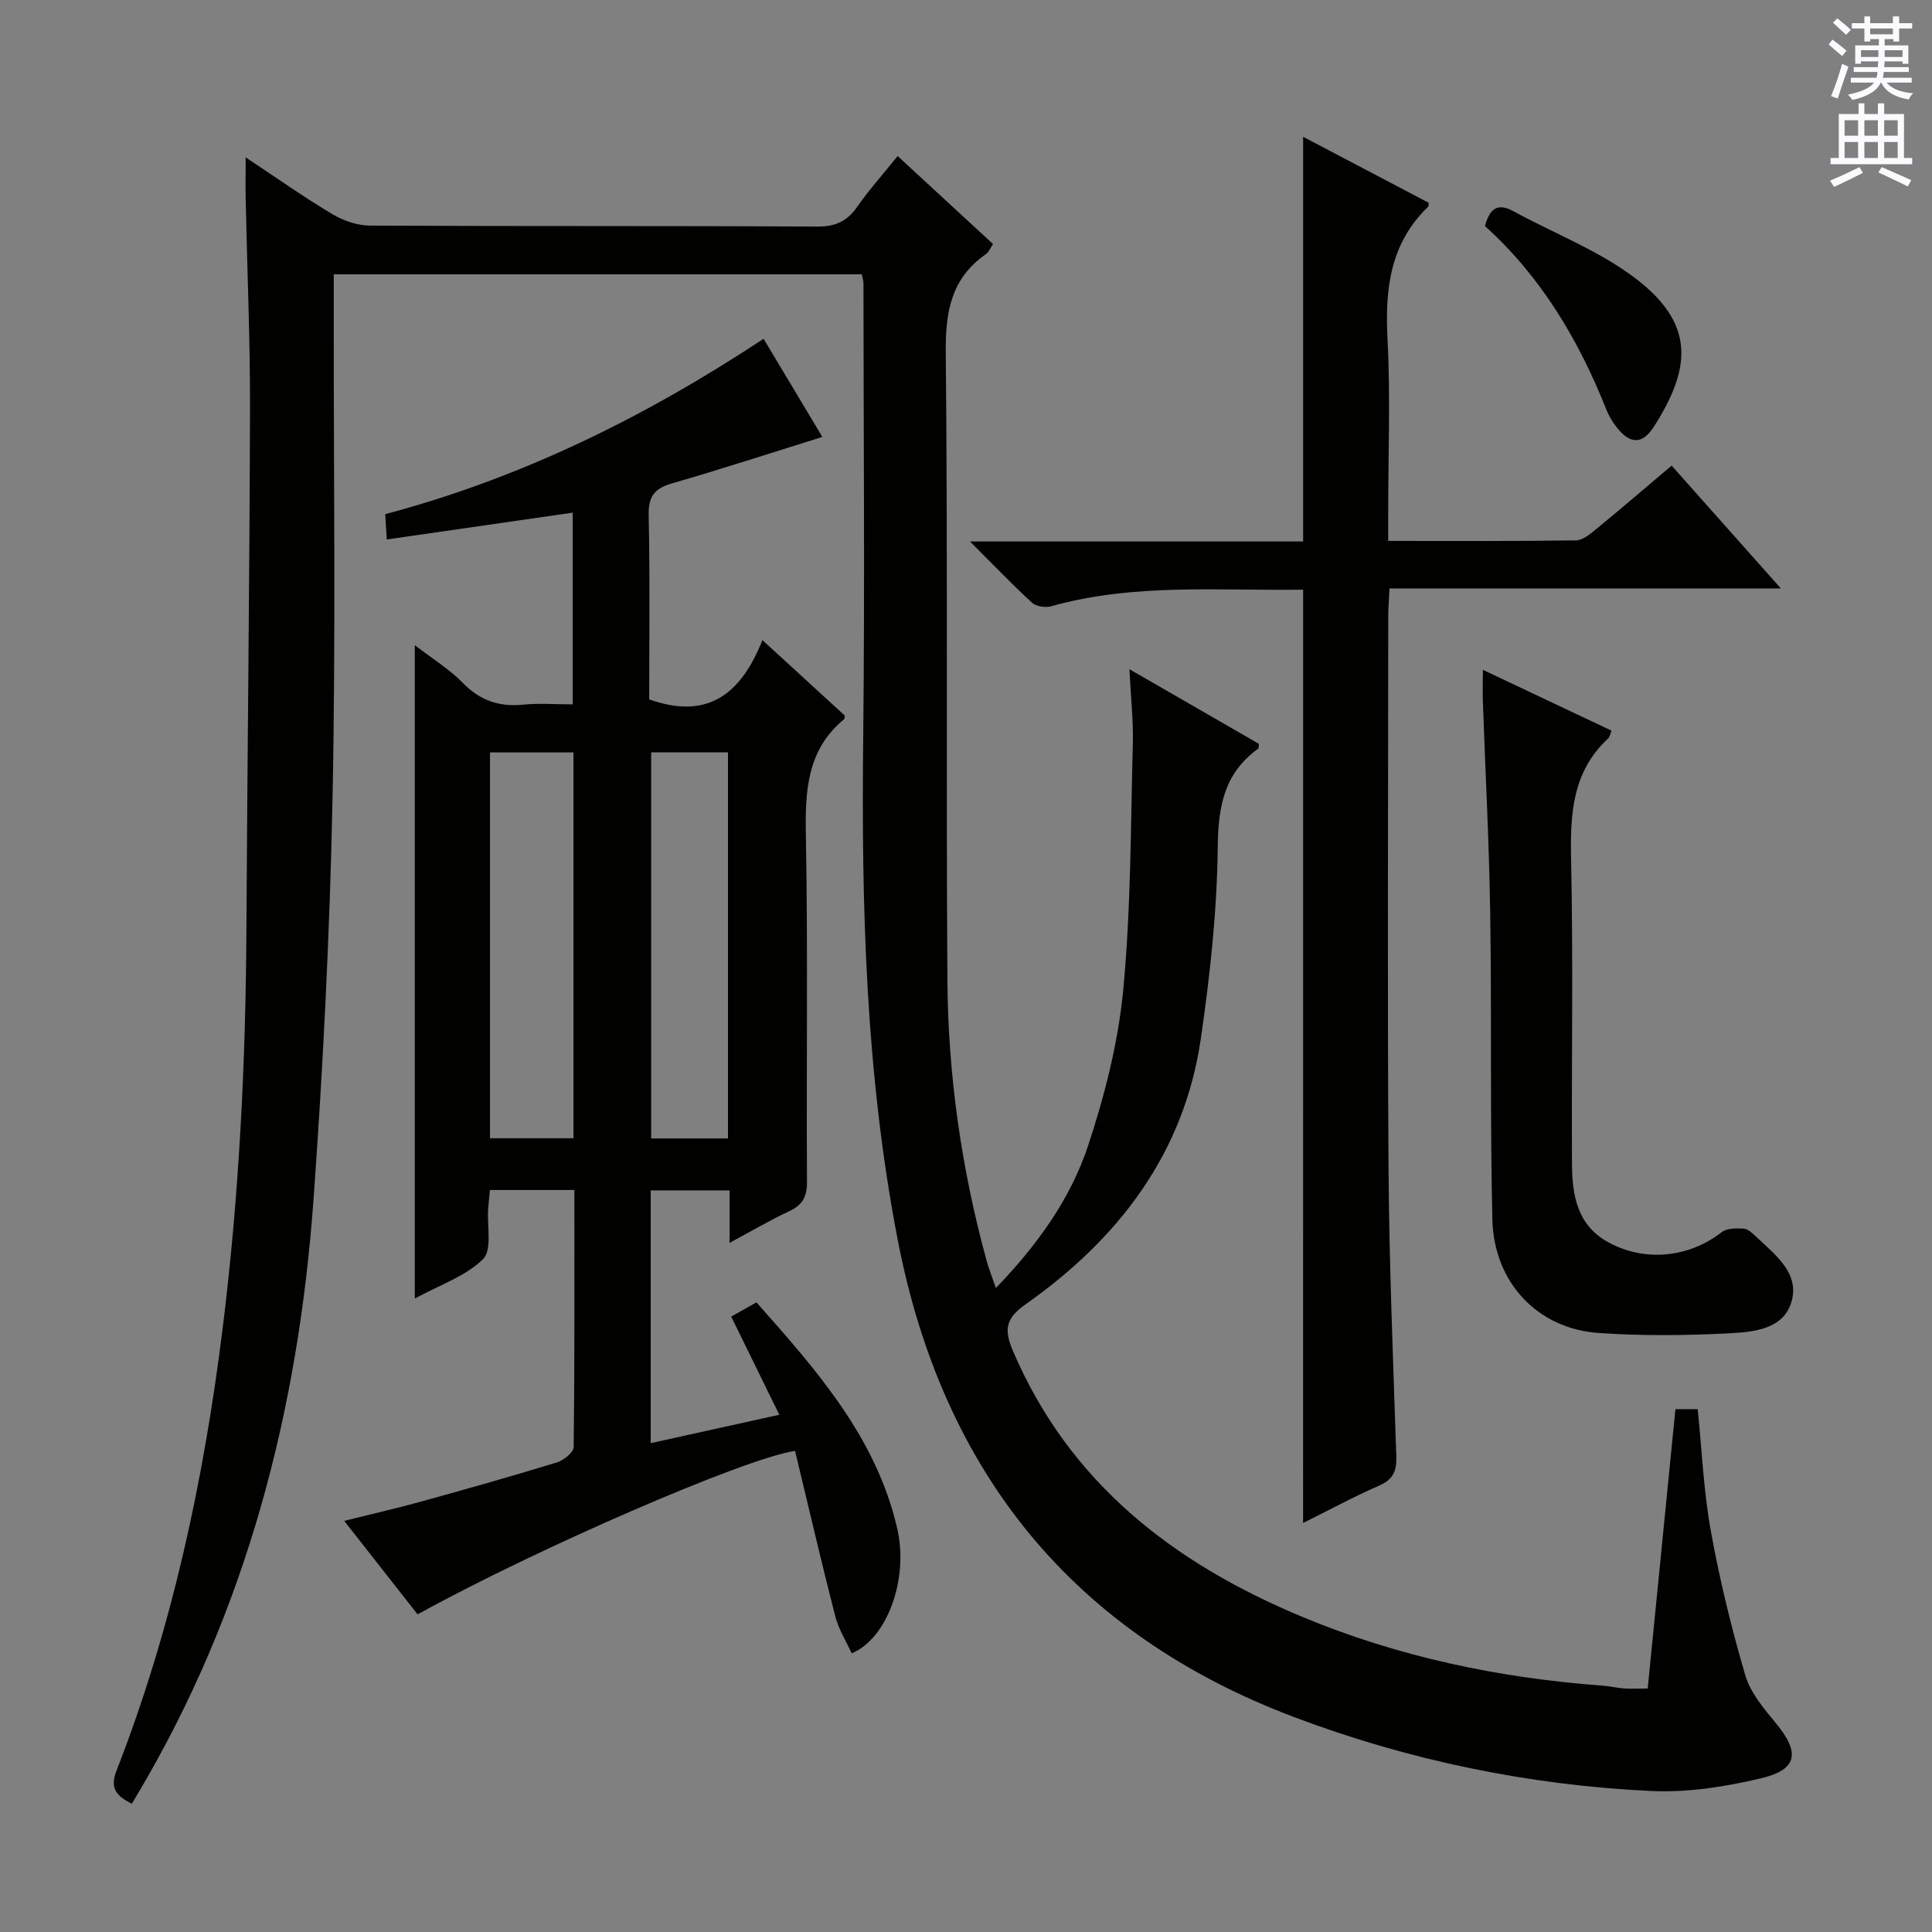
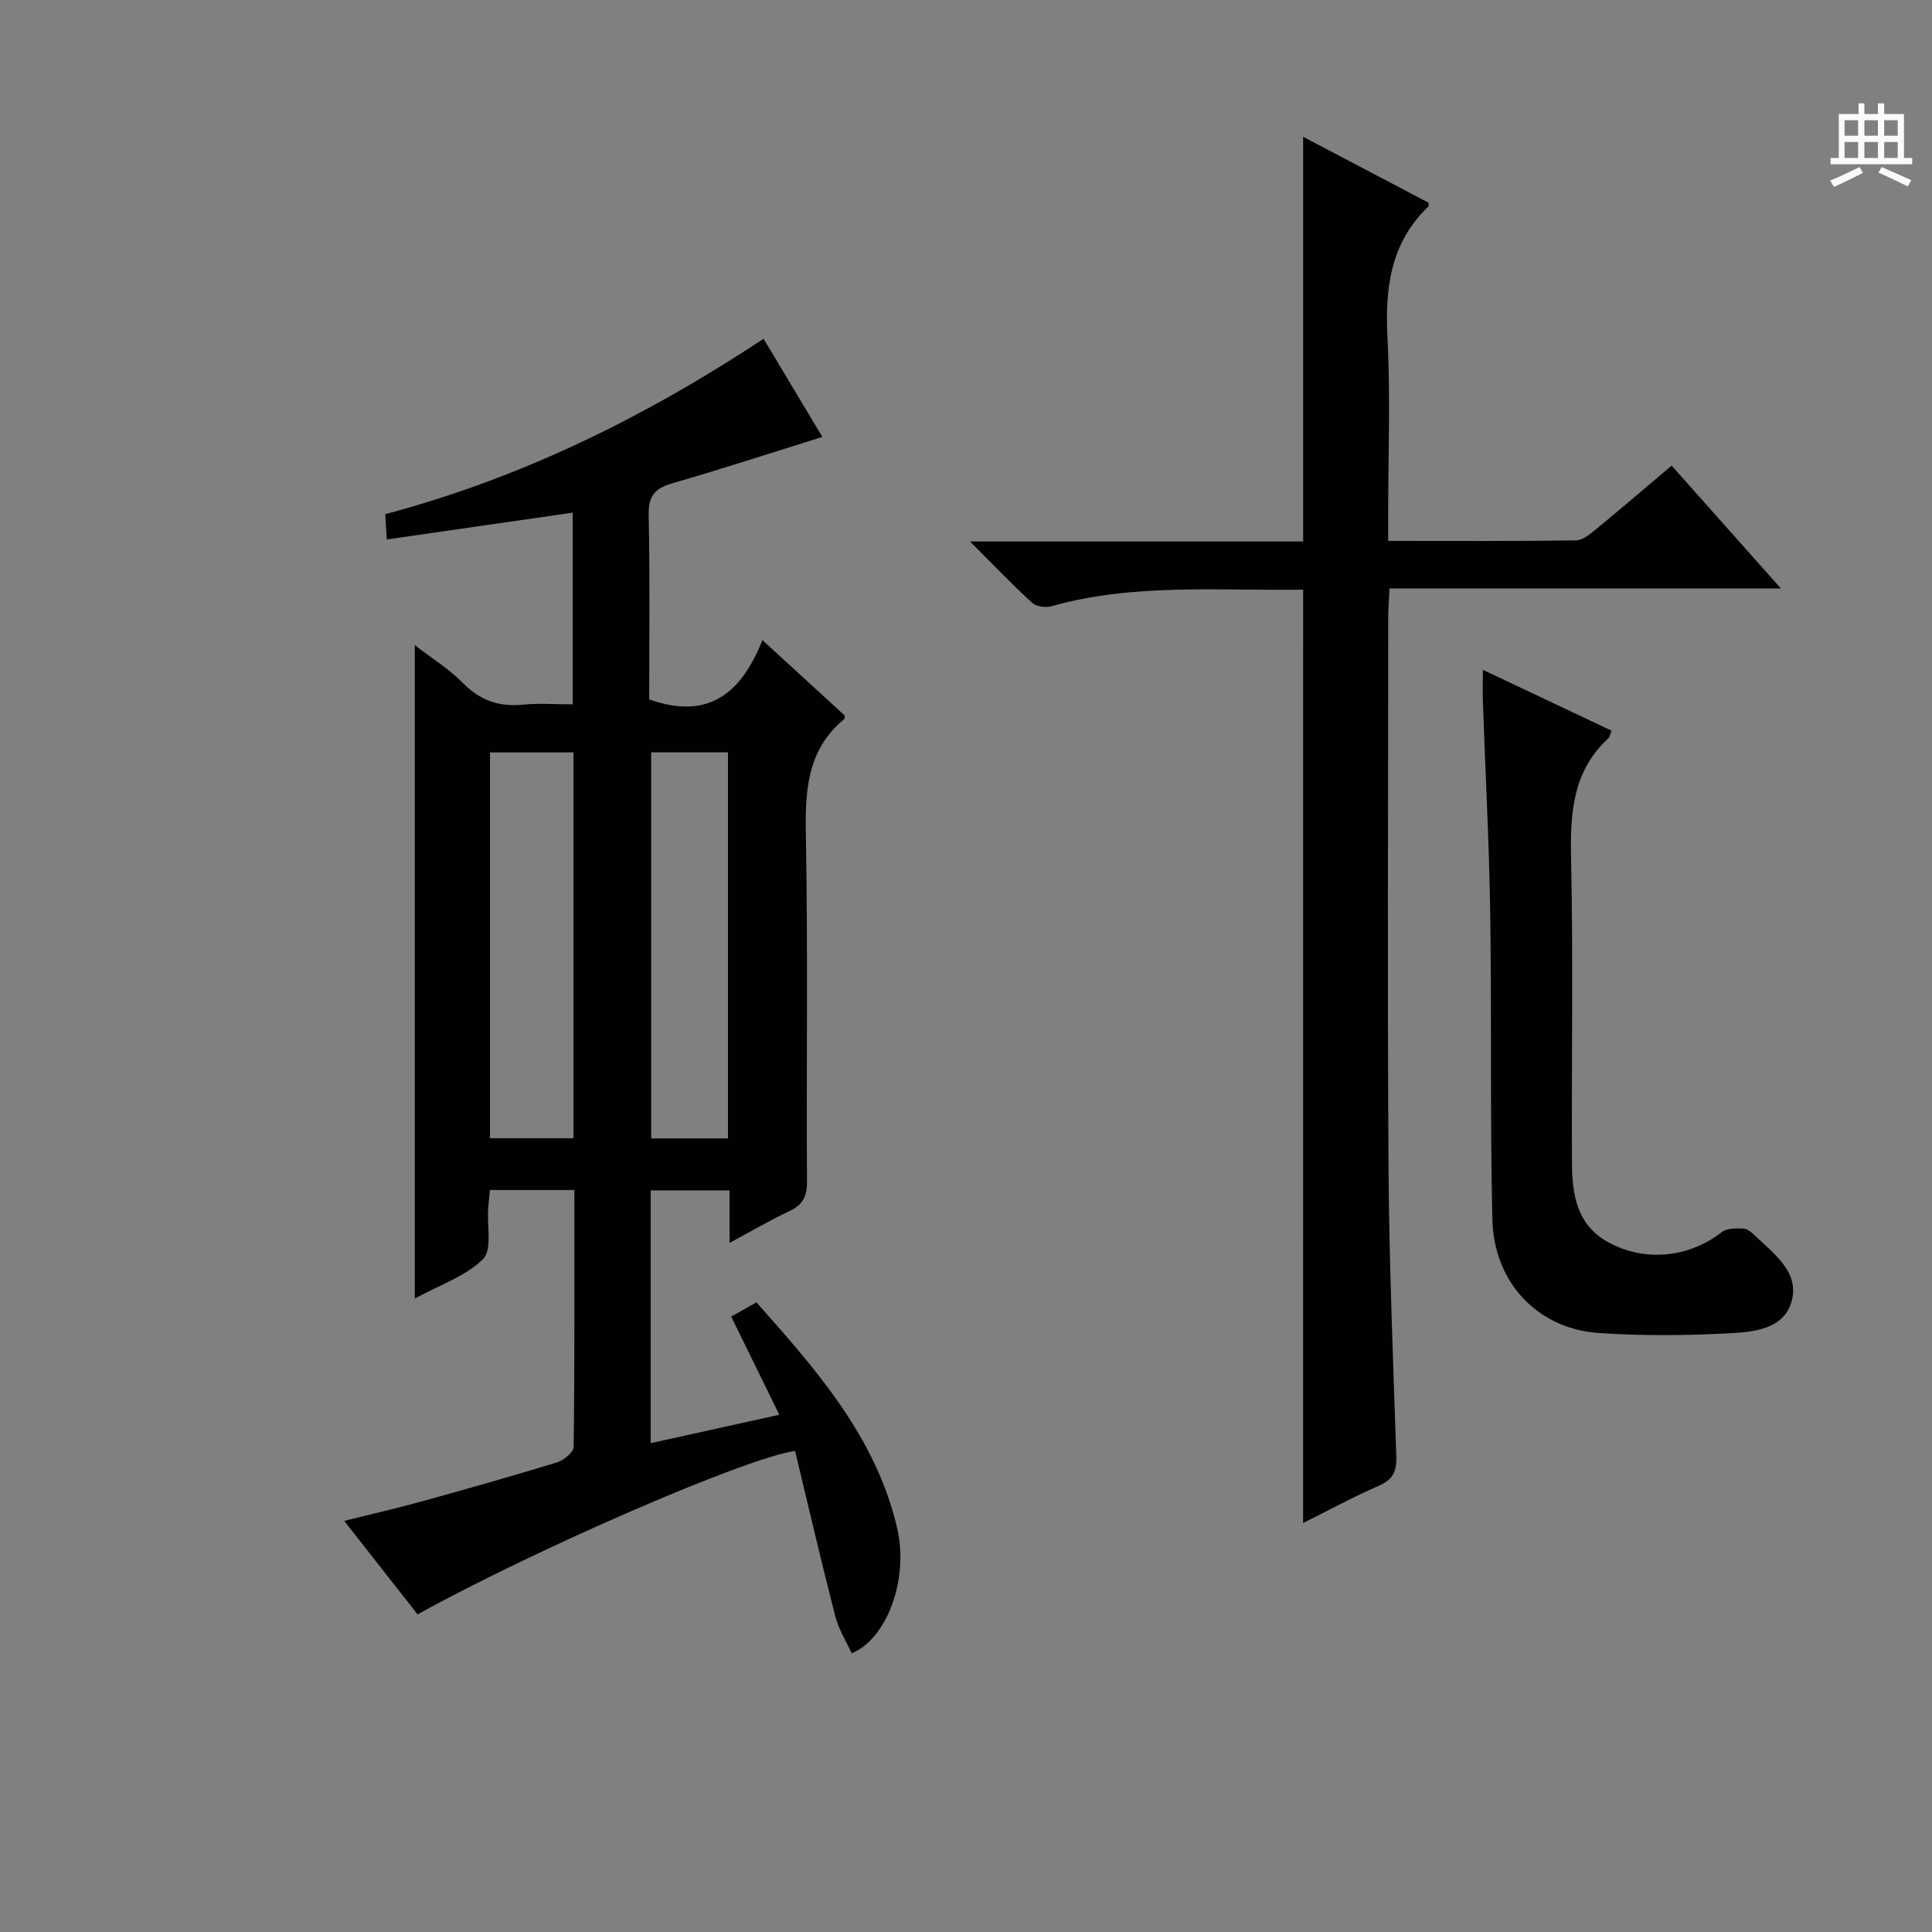
<svg xmlns="http://www.w3.org/2000/svg" enable-background="new 0 0 400 400" viewBox="0 0 400 400">
  <rect x="0" y="0" width="400" height="400" fill="#808080" stroke="none" />
  <g fill="#010100">
-     <path d="m346.88 291.75h4.61c.87 8.47 1.22 16.93 2.71 25.18 1.82 10.09 4.26 20.1 7.15 29.94 1.07 3.64 3.89 6.92 6.39 9.97 4.96 6.03 4.45 9.55-3.19 11.35-7.35 1.74-15.12 2.97-22.62 2.62-25.37-1.19-50.2-6.34-73.88-15.26-45.75-17.23-72.82-50.64-82.14-98.62-6.7-34.49-7.58-69.33-7.19-104.32.34-31.33.07-62.66.05-93.99 0-.48-.18-.96-.34-1.83-36.21 0-72.44 0-109.33 0v8.36c-.03 33.5.43 67-.26 100.49-.56 27.59-1.95 55.19-3.93 82.72-3.15 43.63-13.87 85.2-36.47 123.16-.33.56-.66 1.11-1.16 1.95-2.94-1.59-4.67-3-3.17-6.85 11.49-29.41 18.04-60.02 21.95-91.29 3.45-27.61 4.82-55.31 4.96-83.1.19-35.81.65-71.62.74-107.43.04-14.48-.59-28.95-.89-43.43-.05-2.62-.01-5.24-.01-8.79 6.44 4.27 12.09 8.27 18.02 11.8 2.28 1.36 5.18 2.32 7.81 2.33 30.83.16 61.66.02 92.49.2 3.78.02 6.19-1.08 8.3-4.1 2.46-3.52 5.34-6.74 8.37-10.5 6.7 6.18 13.14 12.12 19.75 18.22-.57.82-.88 1.67-1.49 2.1-7.17 4.99-8.38 11.88-8.3 20.29.43 43.33.05 86.66.34 129.99.13 19.66 2.9 39.07 8.11 58.08.47 1.73 1.15 3.4 1.93 5.68 8.58-8.91 15.44-18.43 19.1-29.5 3.46-10.47 6.25-21.44 7.28-32.38 1.59-16.86 1.52-33.88 1.97-50.84.13-4.78-.42-9.59-.71-15.4 9.44 5.44 18.15 10.46 26.82 15.46-.07.46 0 .89-.16 1-7.03 5.07-8.28 11.93-8.37 20.34-.14 13.24-1.59 26.55-3.5 39.67-3.47 23.85-17.06 41.48-36.29 55.03-4.08 2.88-4.53 5.16-2.61 9.65 11.7 27.35 33.23 43.91 59.73 54.98 19.91 8.32 40.8 12.72 62.3 14.31 1.48.11 2.95.46 4.43.58 1.29.1 2.6.02 4.96.02 1.9-19.18 3.8-38.27 5.74-57.84z" />
    <path d="m134.41 144.8c12.52 4.46 19.18-1.58 23.44-12.27 6.22 5.7 11.7 10.72 17.07 15.64-.08.43-.06.65-.15.73-7.78 6.42-8.09 14.99-7.92 24.26.44 23.82.08 47.66.23 71.49.02 3.13-.92 4.83-3.69 6.12-4.01 1.88-7.85 4.14-12.34 6.55 0-3.96 0-7.21 0-10.86-5.58 0-10.79 0-16.33 0v52.33c8.91-1.97 17.41-3.85 26.63-5.88-3.42-6.98-6.6-13.47-9.96-20.32 1.65-.93 3.17-1.8 5.22-2.95 12.44 14 24.81 27.99 29.15 46.81 2.44 10.57-2.17 22.9-9.43 25.85-1.15-2.53-2.72-5-3.41-7.71-2.92-11.38-5.57-22.83-8.31-34.19-10.12 1.39-53.84 20.39-78.15 33.84-4.86-6.19-9.76-12.43-15.2-19.36 5.72-1.43 10.81-2.58 15.84-3.97 9.44-2.61 18.86-5.27 28.23-8.14 1.39-.43 3.43-2.09 3.44-3.2.22-17.63.15-35.25.15-53.19-6.01 0-11.59 0-17.49 0-.12 1.32-.26 2.59-.36 3.86-.26 3.57.86 8.52-1.05 10.43-3.57 3.55-8.9 5.32-14.14 8.18 0-45.46 0-89.89 0-135.28 3.64 2.82 7.14 4.96 9.92 7.8 3.57 3.66 7.54 5.02 12.52 4.52 3.27-.33 6.6-.06 10.25-.06 0-13.32 0-26.22 0-39.69-12.8 1.85-25.49 3.68-38.49 5.55-.11-1.86-.2-3.32-.32-5.24 28.05-7.45 53.7-20.04 78.33-36.31 4.23 7.06 8.26 13.8 12.17 20.32-10.65 3.32-20.82 6.64-31.1 9.61-3.61 1.04-4.95 2.66-4.86 6.58.28 12.8.11 25.6.11 38.15zm-15.68 10.98c-5.92 0-11.64 0-17.28 0v79.88h17.28c0-26.75 0-53.16 0-79.88zm16.09-.02v79.94h15.9c0-26.73 0-53.16 0-79.94-5.24 0-10.33 0-15.9 0z" />
    <path d="m269.8 122.09c-17.52.24-35.03-1.38-52.17 3.43-1.19.33-3.11.06-3.96-.73-4.13-3.79-8.01-7.86-12.84-12.68h68.97c0-28.24 0-55.91 0-83.79 8.56 4.5 17.34 9.12 26 13.67-.06.5-.02.71-.1.79-7.88 7.57-8.97 17-8.43 27.36.62 11.96.14 23.98.14 35.98v5.87c13.32 0 26.11.08 38.89-.11 1.41-.02 2.95-1.33 4.18-2.34 5.13-4.21 10.16-8.53 15.61-13.14 7.44 8.37 14.67 16.5 22.62 25.43-27.5 0-54.01 0-81.03 0-.1 2.29-.26 4.07-.26 5.84-.01 37.98-.19 75.97.06 113.95.13 19.96.95 39.91 1.61 59.86.1 3.06-.62 4.82-3.57 6.11-5.3 2.31-10.39 5.08-15.73 7.73.01-64.48.01-128.57.01-193.23z" />
-     <path d="m307.01 138.68c9.28 4.39 17.95 8.48 26.65 12.6-.3.71-.37 1.29-.7 1.6-7.44 6.89-7.89 15.65-7.68 25.09.45 20.97.07 41.97.18 62.95.04 6.45 1.01 12.71 7.52 16.28 7.56 4.14 16.7 3.2 23.5-2.11 1.07-.83 3.01-.8 4.52-.72.86.05 1.78.9 2.49 1.58 3.95 3.78 9.21 7.57 7.39 13.65-1.7 5.68-7.95 6.19-12.95 6.45-8.96.46-18 .55-26.94-.07-12.61-.87-21.7-10.4-22.01-23.51-.5-21.14-.12-42.29-.45-63.44-.22-14.62-1.01-29.23-1.52-43.84-.06-1.94 0-3.88 0-6.51z" />
-     <path d="m307.45 46.81c.93-3.53 2.55-4.9 5.83-3.11 8.69 4.75 18.25 8.36 25.92 14.39 12.03 9.46 10.58 18.65 3.28 30.16-2.47 3.9-5.06 3.73-7.85.11-.8-1.04-1.51-2.21-2-3.43-5.75-14.53-13.6-27.68-25.18-38.12z" />
+     <path d="m307.01 138.68c9.28 4.39 17.95 8.48 26.65 12.6-.3.71-.37 1.29-.7 1.6-7.44 6.89-7.89 15.65-7.68 25.09.45 20.97.07 41.97.18 62.95.04 6.45 1.01 12.71 7.52 16.28 7.56 4.14 16.7 3.2 23.5-2.11 1.07-.83 3.01-.8 4.52-.72.86.05 1.78.9 2.49 1.58 3.95 3.78 9.21 7.57 7.39 13.65-1.7 5.68-7.95 6.19-12.95 6.45-8.96.46-18 .55-26.94-.07-12.61-.87-21.7-10.4-22.01-23.51-.5-21.14-.12-42.29-.45-63.44-.22-14.62-1.01-29.23-1.52-43.84-.06-1.94 0-3.88 0-6.51" />
  </g>
-   <path d="m378.6 9.2.8-1c.9.7 1.9 1.4 2.9 2.3l-.9 1.1c-1.1-.9-2-1.7-2.8-2.4zm.5 10.7c.9-2.1 1.6-4.3 2.3-6.7.4.2.8.4 1.3.6-.7 2.1-1.5 4.3-2.2 6.6zm.4-15.2.9-.9c1 .8 2 1.6 2.8 2.4l-1 1c-1-.9-1.9-1.8-2.7-2.5zm12.5-1.3h1.2v1.4h2.7v1.1h-2.7v2.7h-1.2v-.5h-1.8v1.3h4.9v3.8h-1.2v-.5h-3.7c0 .4-.1.9-.1 1.2h5.1v1h-5.2c0 .5-.1.9-.2 1.2h6v1h-5.2c1.1 1.3 2.9 2 5.5 2.2-.4.4-.7.8-.9 1.3-2.9-.5-4.8-1.6-5.7-3.5h-.1c-.8 1.7-2.7 2.9-5.9 3.6-.2-.4-.6-.8-.9-1.1 2.8-.6 4.6-1.4 5.4-2.5h-4.8v-1h5.3c.1-.3.2-.7.2-1.2h-4.9v-1h5c0-.4 0-.8.1-1.2h-3.6v.5h-1.2v-3.8h4.9v-1.3h-1.8v.5h-1.2v-2.7h-2.6v-1.1h2.6v-1.4h1.2v1.4h4.7v-1.4zm-6.7 8.4h3.6c0-.4 0-.9 0-1.4h-3.6zm1.9-4.7h4.7v-1.2h-4.7zm6.7 3.3h-3.7v1.4h3.7z" fill="#fbfafc" />
  <path d="m384.7 21.4h1.3v2.2h2.8v-2.2h1.3v2.2h4.1v9.1h1.7v1.3h-16.9v-1.3h1.7v-9.1h4.1v-2.2zm.3 13.2.7 1.2c-1.8.9-3.8 1.9-6 2.9-.2-.4-.5-.8-.8-1.3 2.4-1 4.4-2 6.1-2.8zm-3.1-6.5h2.8v-3.2h-2.8zm0 4.6h2.8v-3.3h-2.8zm4.1-4.6h2.8v-3.2h-2.8zm0 4.6h2.8v-3.3h-2.8zm3.6 1.9c2.1.9 4.1 1.8 6.1 2.7l-.7 1.3c-2.2-1.1-4.2-2-6.1-2.9zm3.3-9.7h-2.8v3.2h2.8zm-2.8 7.8h2.8v-3.3h-2.8z" fill="#fbfafc" />
</svg>